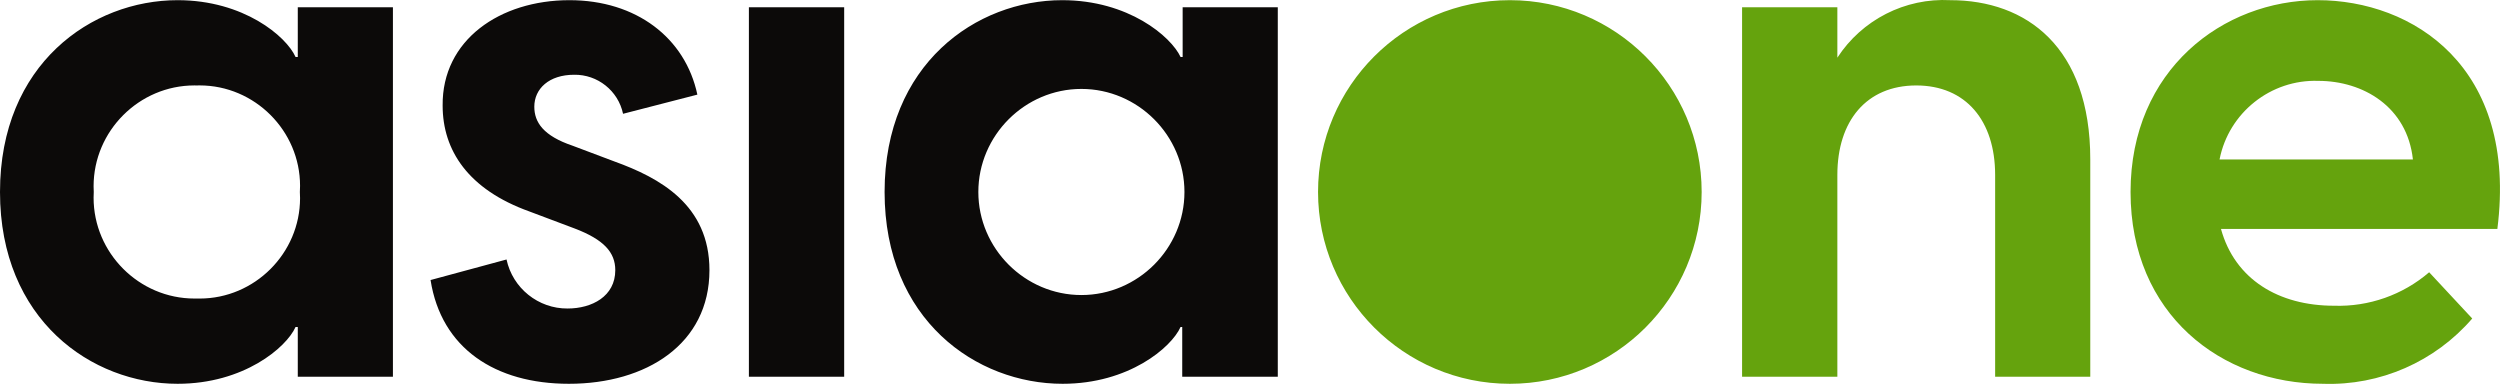
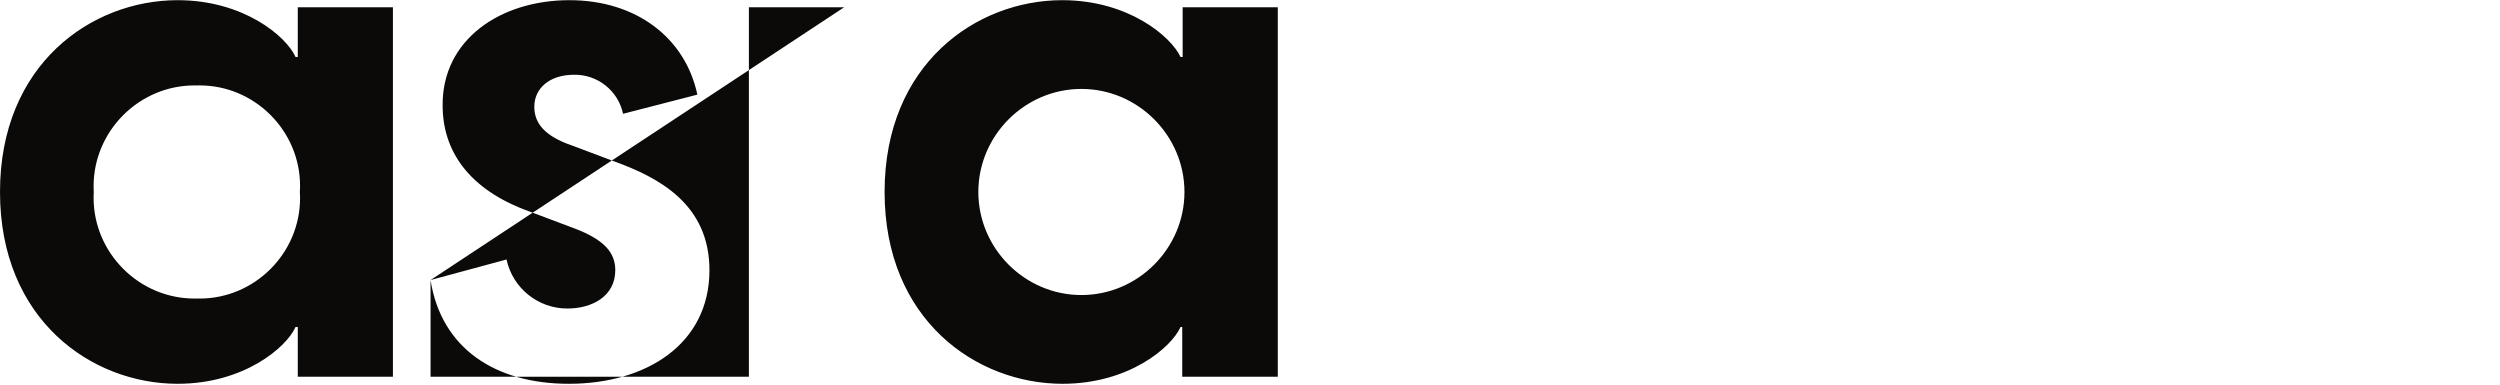
<svg xmlns="http://www.w3.org/2000/svg" width="500" height="77" viewBox="0 0 500 77" fill="none">
-   <path fill-rule="evenodd" clip-rule="evenodd" d="M0 38.397C0 12.813 18.334 0.035 35.528 0.035C48.75 0.035 57.278 7.285 59.112 11.396H59.556V1.452H78.584V75.341H59.556V65.397H59.112C57.278 69.508 48.75 76.758 35.528 76.758C18.334 76.758 0 63.98 0 38.397ZM59.973 38.397C59.998 37.988 60.012 37.577 60.012 37.166C60.012 26.149 50.945 17.082 39.928 17.082C39.739 17.082 39.55 17.085 39.361 17.091C39.203 17.088 39.045 17.085 38.884 17.085C27.822 17.085 18.717 26.188 18.717 37.252C18.717 37.633 18.728 38.016 18.75 38.397C18.728 38.777 18.717 39.16 18.717 39.541C18.717 50.605 27.822 59.708 38.884 59.708C39.045 59.708 39.203 59.705 39.361 59.702C39.55 59.708 39.739 59.711 39.928 59.711C50.945 59.711 60.012 50.644 60.012 39.627C60.012 39.216 59.998 38.805 59.973 38.397ZM86.112 56.008L101.306 51.897C102.529 57.633 107.665 61.752 113.529 61.702C118.362 61.702 123.057 59.286 123.057 54.036C123.057 50.48 120.779 47.924 114.945 45.702L105.862 42.285C93.64 37.897 88.528 30.063 88.528 21.119C88.39 7.98 100.001 0.035 113.89 0.035C127.251 0.035 137.057 7.563 139.473 18.924L124.612 22.758C123.643 18.157 119.507 14.863 114.806 14.952C109.834 14.952 106.862 17.73 106.862 21.341C106.862 24.48 108.695 27.174 114.529 29.146L122.862 32.285C131.945 35.563 141.89 40.952 141.89 54.036C141.89 68.814 129.251 76.758 113.779 76.758C99.056 76.758 88.251 69.675 86.112 56.008ZM168.835 1.452V75.341H149.779V1.452H168.835ZM176.918 38.397C176.918 12.813 195.252 0.035 212.446 0.035C225.668 0.035 234.196 7.285 236.113 11.396H236.53V1.452H255.558V75.341H236.446V65.397H236.113C234.28 69.508 225.752 76.758 212.529 76.758C195.252 76.758 176.918 63.98 176.918 38.397ZM236.891 38.397C236.891 27.091 227.585 17.785 216.28 17.785C204.974 17.785 195.668 27.091 195.668 38.397C195.668 49.702 204.974 59.008 216.28 59.008C227.585 59.008 236.891 49.702 236.891 38.397Z" fill="#0C0A09" />
-   <path fill-rule="evenodd" clip-rule="evenodd" d="M301.971 0.035C323.143 0.035 340.332 17.224 340.332 38.397C340.332 59.569 323.143 76.758 301.971 76.758C280.798 76.758 263.609 59.569 263.609 38.397C263.609 17.224 280.798 0.035 301.971 0.035ZM418.055 31.869V75.341H399.027V34.98C399.027 24.174 393.194 17.091 383.249 17.091C373.305 17.091 367.471 24.174 367.471 34.98V75.341H348.416V1.452H367.471V11.535C372.396 3.952 381.024 -0.442 390.055 0.035C405.277 0.035 418.055 9.397 418.055 31.869ZM499.472 45.786H444.194C446.972 55.869 455.722 61.147 466.805 61.147C473.761 61.377 480.556 58.989 485.833 54.452L494.445 63.703C486.997 72.344 476.014 77.153 464.611 76.758C444.277 76.758 426.111 62.869 426.111 38.397C426.111 13.924 444.639 0.035 463.528 0.035C482.417 0.035 503.611 13.23 499.472 45.786ZM443.916 31.897H482.583C481.444 21.341 472.611 16.174 463.667 16.174C454.164 15.847 445.744 22.538 443.916 31.869V31.897Z" fill="#65A30D" />
+   <path fill-rule="evenodd" clip-rule="evenodd" d="M0 38.397C0 12.813 18.334 0.035 35.528 0.035C48.75 0.035 57.278 7.285 59.112 11.396H59.556V1.452H78.584V75.341H59.556V65.397H59.112C57.278 69.508 48.75 76.758 35.528 76.758C18.334 76.758 0 63.98 0 38.397ZM59.973 38.397C59.998 37.988 60.012 37.577 60.012 37.166C60.012 26.149 50.945 17.082 39.928 17.082C39.739 17.082 39.55 17.085 39.361 17.091C39.203 17.088 39.045 17.085 38.884 17.085C27.822 17.085 18.717 26.188 18.717 37.252C18.717 37.633 18.728 38.016 18.75 38.397C18.728 38.777 18.717 39.16 18.717 39.541C18.717 50.605 27.822 59.708 38.884 59.708C39.045 59.708 39.203 59.705 39.361 59.702C39.55 59.708 39.739 59.711 39.928 59.711C50.945 59.711 60.012 50.644 60.012 39.627C60.012 39.216 59.998 38.805 59.973 38.397ZM86.112 56.008L101.306 51.897C102.529 57.633 107.665 61.752 113.529 61.702C118.362 61.702 123.057 59.286 123.057 54.036C123.057 50.48 120.779 47.924 114.945 45.702L105.862 42.285C93.64 37.897 88.528 30.063 88.528 21.119C88.39 7.98 100.001 0.035 113.89 0.035C127.251 0.035 137.057 7.563 139.473 18.924L124.612 22.758C123.643 18.157 119.507 14.863 114.806 14.952C109.834 14.952 106.862 17.73 106.862 21.341C106.862 24.48 108.695 27.174 114.529 29.146L122.862 32.285C131.945 35.563 141.89 40.952 141.89 54.036C141.89 68.814 129.251 76.758 113.779 76.758C99.056 76.758 88.251 69.675 86.112 56.008ZV75.341H149.779V1.452H168.835ZM176.918 38.397C176.918 12.813 195.252 0.035 212.446 0.035C225.668 0.035 234.196 7.285 236.113 11.396H236.53V1.452H255.558V75.341H236.446V65.397H236.113C234.28 69.508 225.752 76.758 212.529 76.758C195.252 76.758 176.918 63.98 176.918 38.397ZM236.891 38.397C236.891 27.091 227.585 17.785 216.28 17.785C204.974 17.785 195.668 27.091 195.668 38.397C195.668 49.702 204.974 59.008 216.28 59.008C227.585 59.008 236.891 49.702 236.891 38.397Z" fill="#0C0A09" />
</svg>